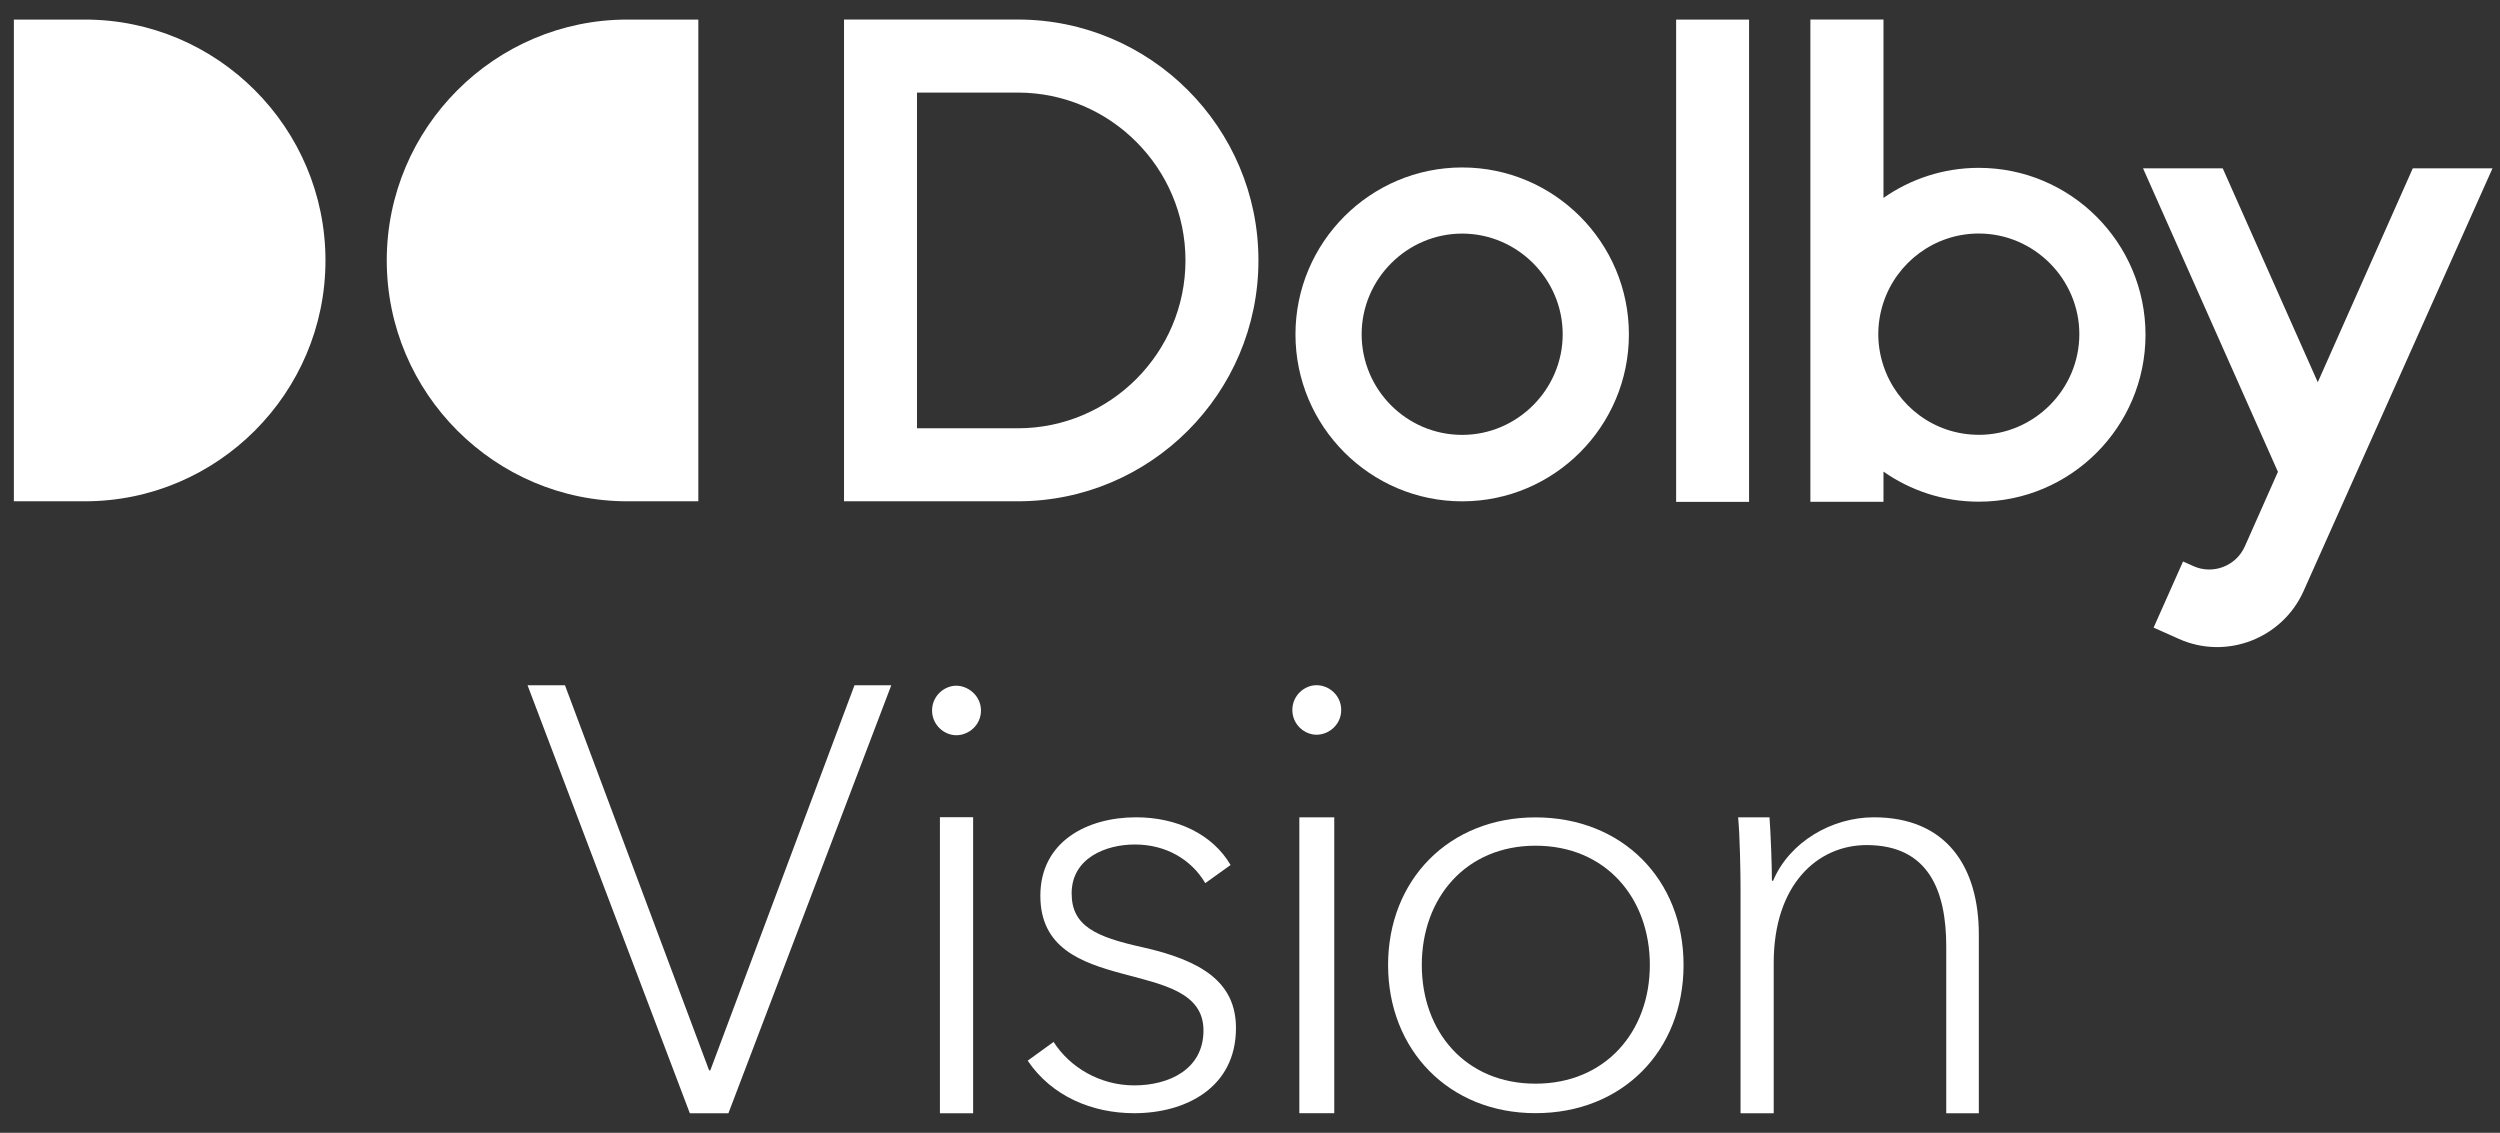
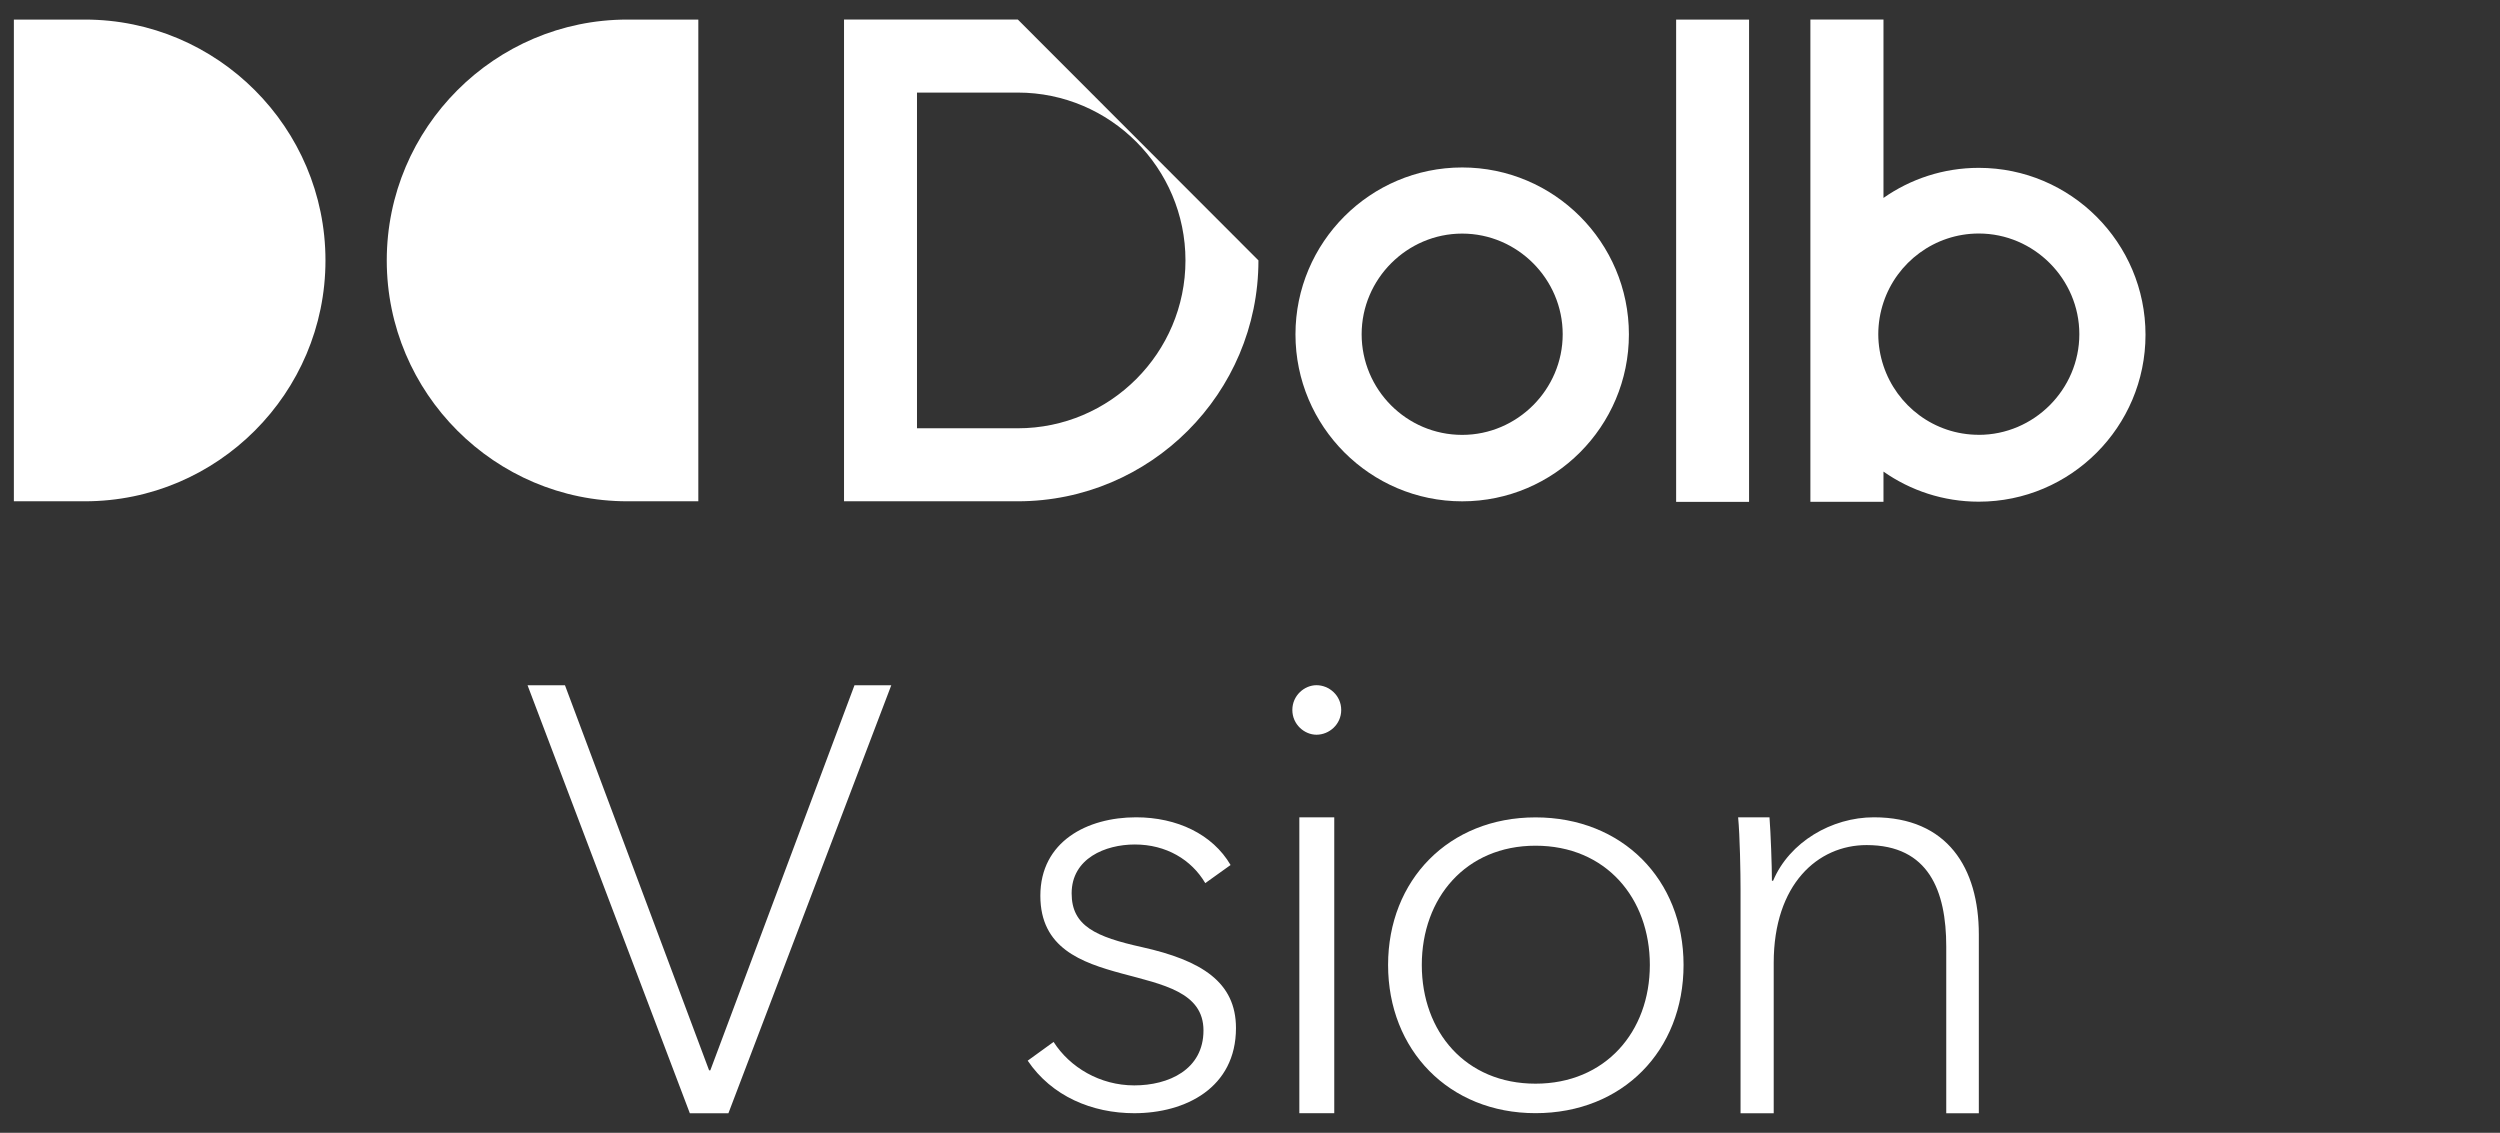
<svg xmlns="http://www.w3.org/2000/svg" width="64" height="29" viewBox="0 0 64 29" fill="none">
  <rect x="0" y="0" width="64" height="29" fill="#333333" stroke="none" />
  <g clip-path="url(#clip0_41495_102924)">
    <path d="M18.153 27.401H18.184L21.875 17.542H22.817L18.647 28.5H17.66L13.505 17.542H14.463L18.153 27.401Z" fill="white" />
-     <path d="M24.912 28.5H24.062V20.921H24.912V28.5ZM24.48 18.822C24.171 18.822 23.861 18.559 23.861 18.188C23.861 17.817 24.171 17.554 24.48 17.554C24.789 17.554 25.113 17.817 25.113 18.188C25.113 18.559 24.804 18.822 24.48 18.822Z" fill="white" />
    <path d="M30.855 22.608C30.5 22.006 29.853 21.619 29.052 21.619C28.297 21.619 27.434 21.974 27.434 22.871C27.434 23.705 28.051 23.984 29.237 24.247C30.762 24.587 31.641 25.143 31.641 26.318C31.641 27.849 30.347 28.498 29.037 28.498C27.958 28.498 26.925 28.065 26.309 27.153L26.972 26.673C27.387 27.323 28.158 27.786 29.037 27.786C29.915 27.786 30.809 27.384 30.809 26.379C30.809 24.416 26.633 25.607 26.633 22.932C26.633 21.541 27.835 20.923 29.083 20.923C30.131 20.923 31.04 21.355 31.503 22.144L30.855 22.608V22.608Z" fill="white" />
    <path d="M34.157 28.498H33.263V20.923H34.157V28.498ZM33.702 18.809C33.393 18.809 33.084 18.546 33.084 18.175C33.084 17.804 33.393 17.541 33.702 17.541C34.026 17.541 34.335 17.804 34.335 18.175C34.335 18.546 34.026 18.809 33.702 18.809Z" fill="white" />
    <path d="M39.309 21.65C37.522 21.65 36.398 22.991 36.398 24.703C36.398 26.416 37.522 27.742 39.309 27.742C41.096 27.742 42.236 26.415 42.236 24.703C42.236 22.992 41.111 21.65 39.309 21.65ZM39.309 28.497C37.091 28.497 35.535 26.878 35.535 24.703C35.535 22.529 37.091 20.925 39.309 20.925C41.528 20.925 43.099 22.514 43.099 24.703C43.099 26.893 41.543 28.497 39.309 28.497Z" fill="white" />
    <path d="M45.299 20.923C45.33 21.325 45.361 22.159 45.361 22.546H45.392C45.809 21.556 46.89 20.923 47.971 20.923C49.854 20.923 50.658 22.221 50.658 23.922V28.5H49.824V24.231C49.824 22.808 49.376 21.634 47.785 21.634C46.534 21.634 45.407 22.638 45.407 24.648V28.5H44.558V22.762C44.558 22.36 44.542 21.401 44.496 20.923H45.299Z" fill="white" />
    <path d="M42.909 0.501H44.776V12.847H42.909V0.501Z" fill="white" />
    <path d="M37.432 11.133C36.004 11.133 34.858 9.97 34.858 8.557C34.858 7.143 36.019 5.98 37.432 5.98C38.844 5.98 40.005 7.143 40.005 8.557C40.005 9.97 38.844 11.133 37.432 11.133ZM37.432 4.287C35.078 4.287 33.164 6.204 33.164 8.56C33.164 10.917 35.078 12.834 37.432 12.834C39.785 12.834 41.7 10.917 41.7 8.56C41.7 6.204 39.785 4.287 37.432 4.287Z" fill="white" />
    <path d="M17.878 12.833H16.061C12.667 12.833 9.901 10.064 9.901 6.667C9.901 3.27 12.667 0.501 16.06 0.501H17.877V12.833H17.878Z" fill="white" />
    <path d="M0.355 0.501H2.173C5.566 0.501 8.332 3.27 8.332 6.667C8.332 10.064 5.566 12.833 2.173 12.833H0.355V0.501Z" fill="white" />
    <path d="M50.657 11.131C49.515 11.131 48.556 10.387 48.217 9.366C48.132 9.11 48.084 8.837 48.084 8.555C48.084 8.272 48.132 7.997 48.217 7.741C48.558 6.715 49.527 5.978 50.657 5.978C52.069 5.978 53.231 7.141 53.231 8.555C53.231 9.97 52.069 11.132 50.657 11.132V11.131ZM50.657 4.297C49.75 4.297 48.909 4.582 48.217 5.067V0.5H46.346V12.846H48.217V12.073C48.909 12.558 49.75 12.843 50.657 12.843C53.011 12.843 54.925 10.926 54.925 8.57C54.925 6.214 53.011 4.297 50.657 4.297Z" fill="white" />
-     <path d="M26.056 10.963H23.475V2.37H26.056C28.421 2.37 30.348 4.3 30.348 6.667C30.348 9.034 28.421 10.964 26.056 10.964V10.963ZM26.056 0.5H21.607V12.833H26.056C29.453 12.833 32.216 10.067 32.216 6.666C32.216 3.266 29.453 0.5 26.056 0.5Z" fill="white" />
-     <path d="M61.767 4.31L59.335 9.785L56.902 4.31H54.862L58.315 12.079C58.315 12.079 57.47 13.983 57.468 13.987C57.244 14.49 56.654 14.717 56.154 14.494L55.886 14.374L55.132 16.067L55.135 16.068L55.782 16.357C56.996 16.899 58.428 16.348 58.972 15.13C58.976 15.12 63.393 5.238 63.808 4.309H61.768L61.767 4.31Z" fill="white" />
+     <path d="M26.056 10.963H23.475V2.37H26.056C28.421 2.37 30.348 4.3 30.348 6.667C30.348 9.034 28.421 10.964 26.056 10.964V10.963ZM26.056 0.5H21.607V12.833H26.056C29.453 12.833 32.216 10.067 32.216 6.666Z" fill="white" />
  </g>
  <defs>
    <clipPath id="clip0_41495_102924">
      <rect width="63.452" height="28" fill="white" transform="translate(0.355 0.5)" />
    </clipPath>
  </defs>
</svg>